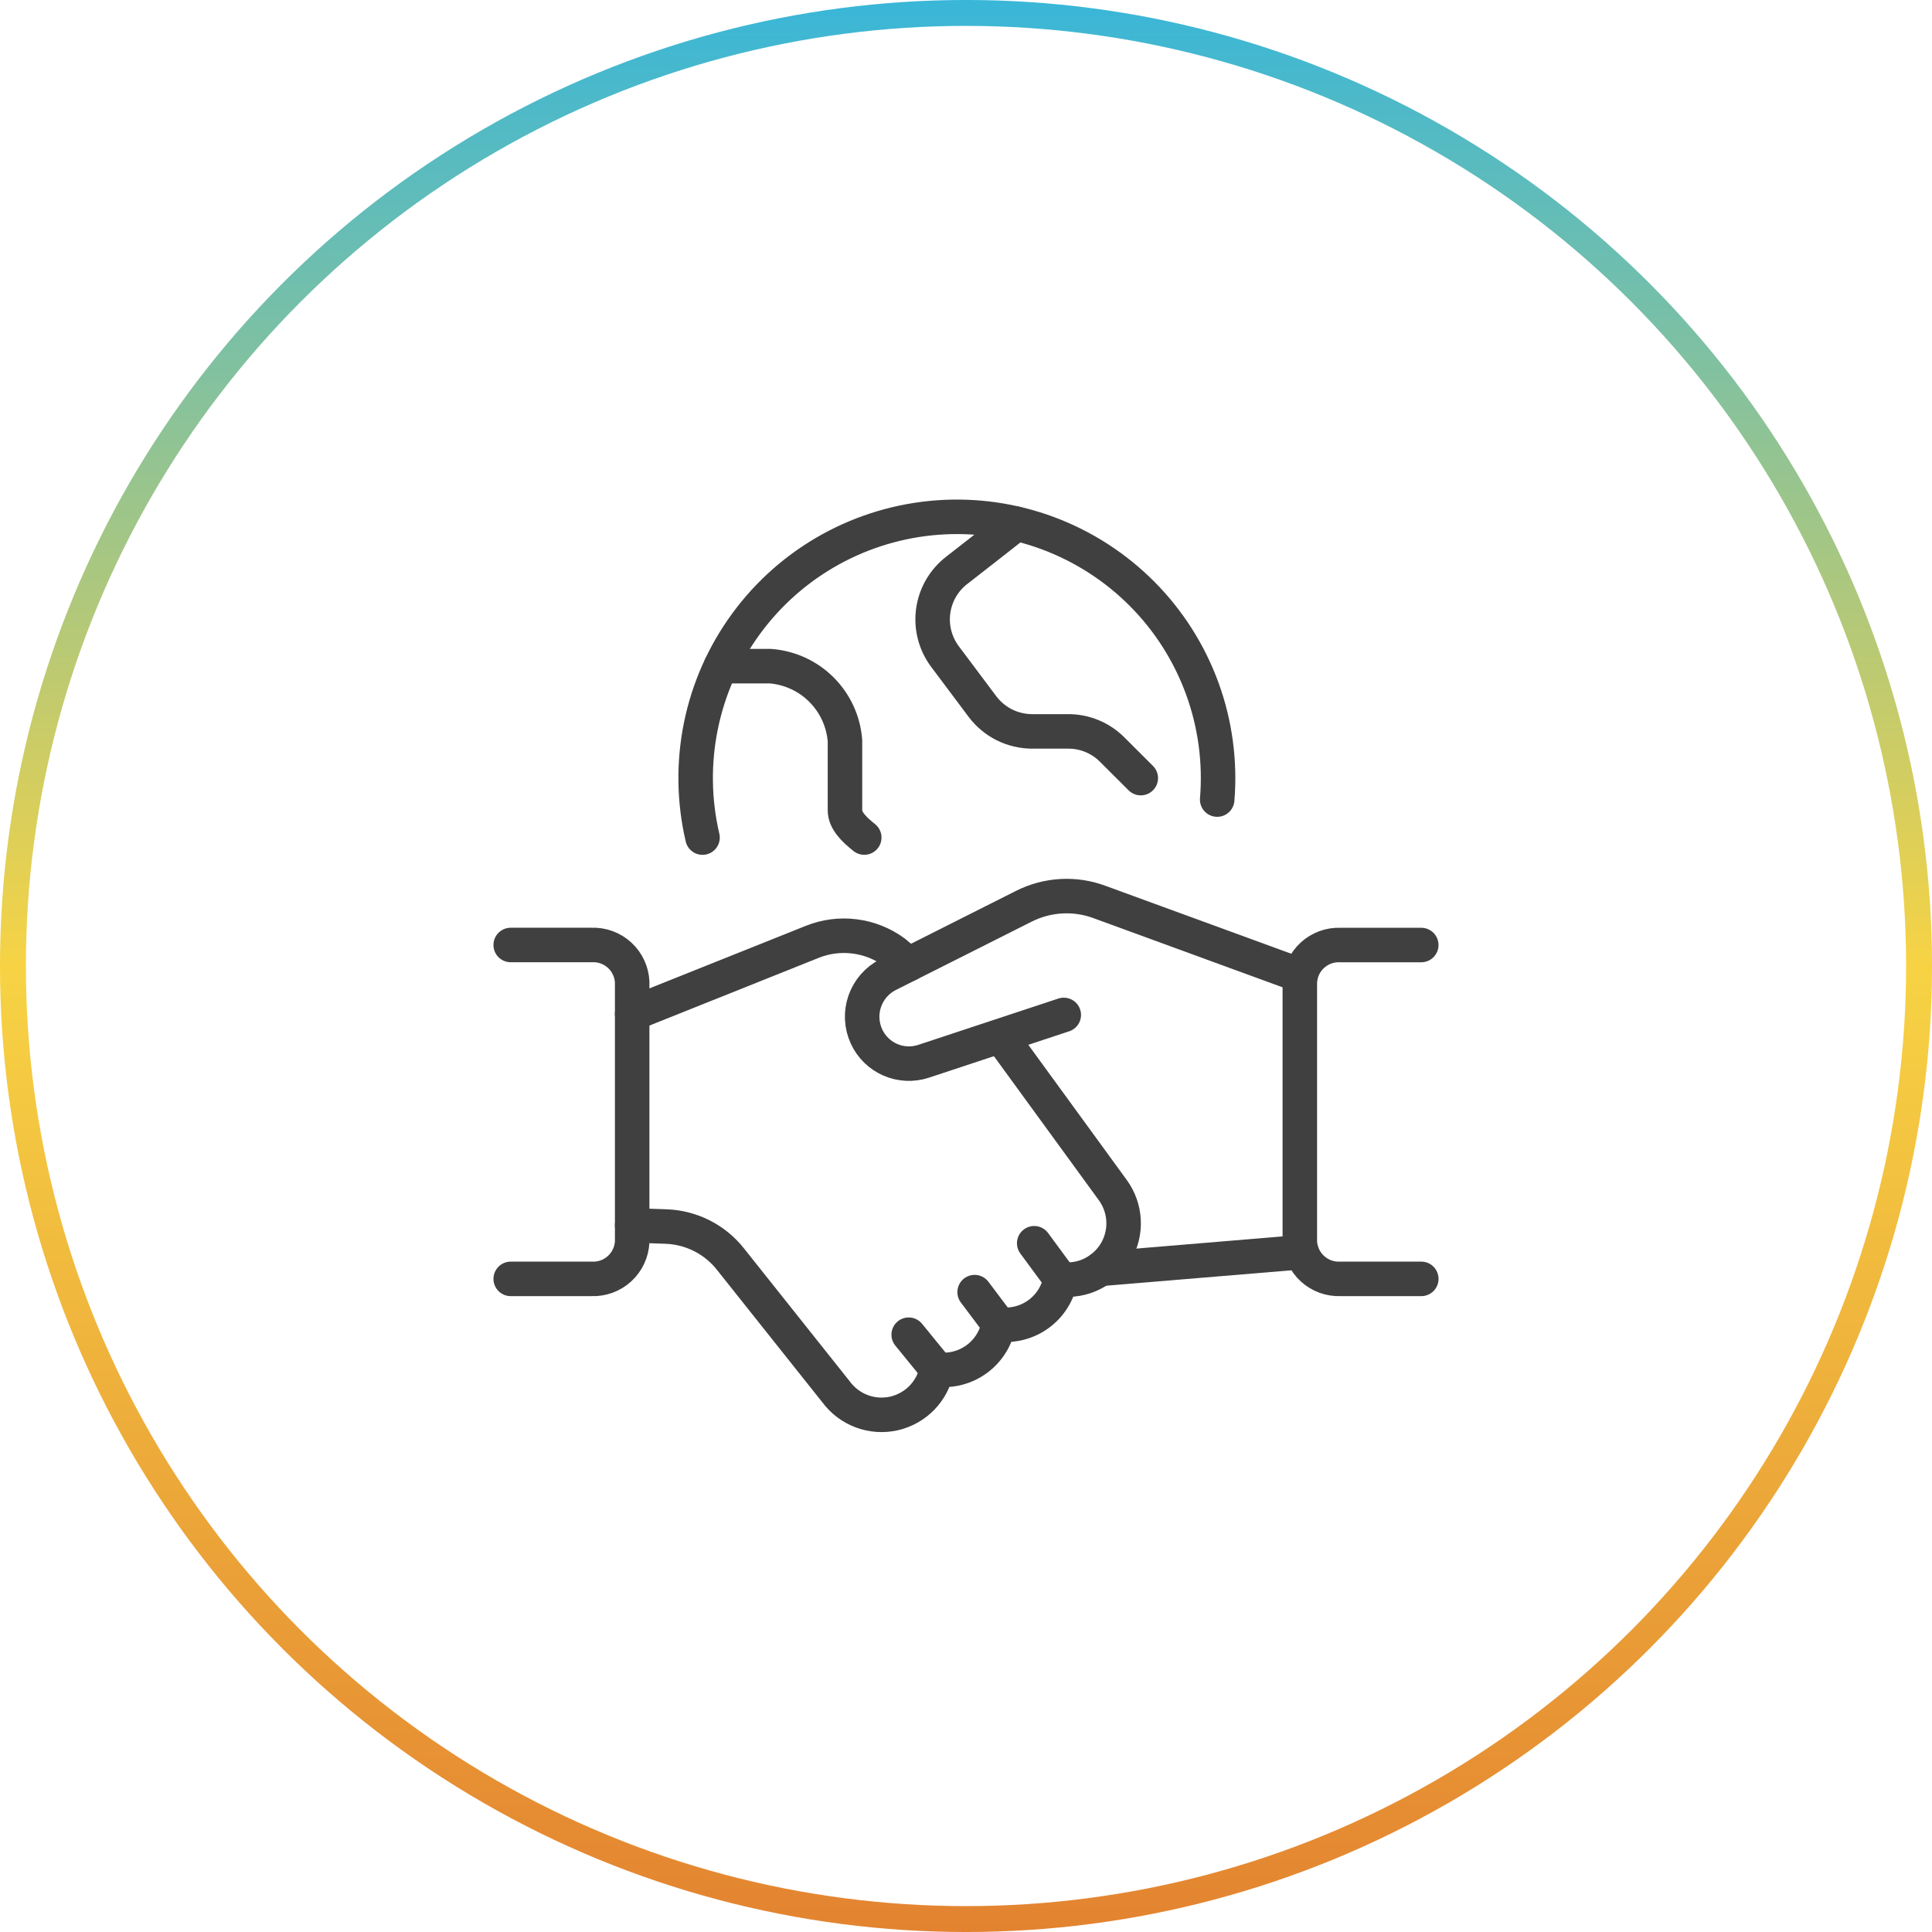
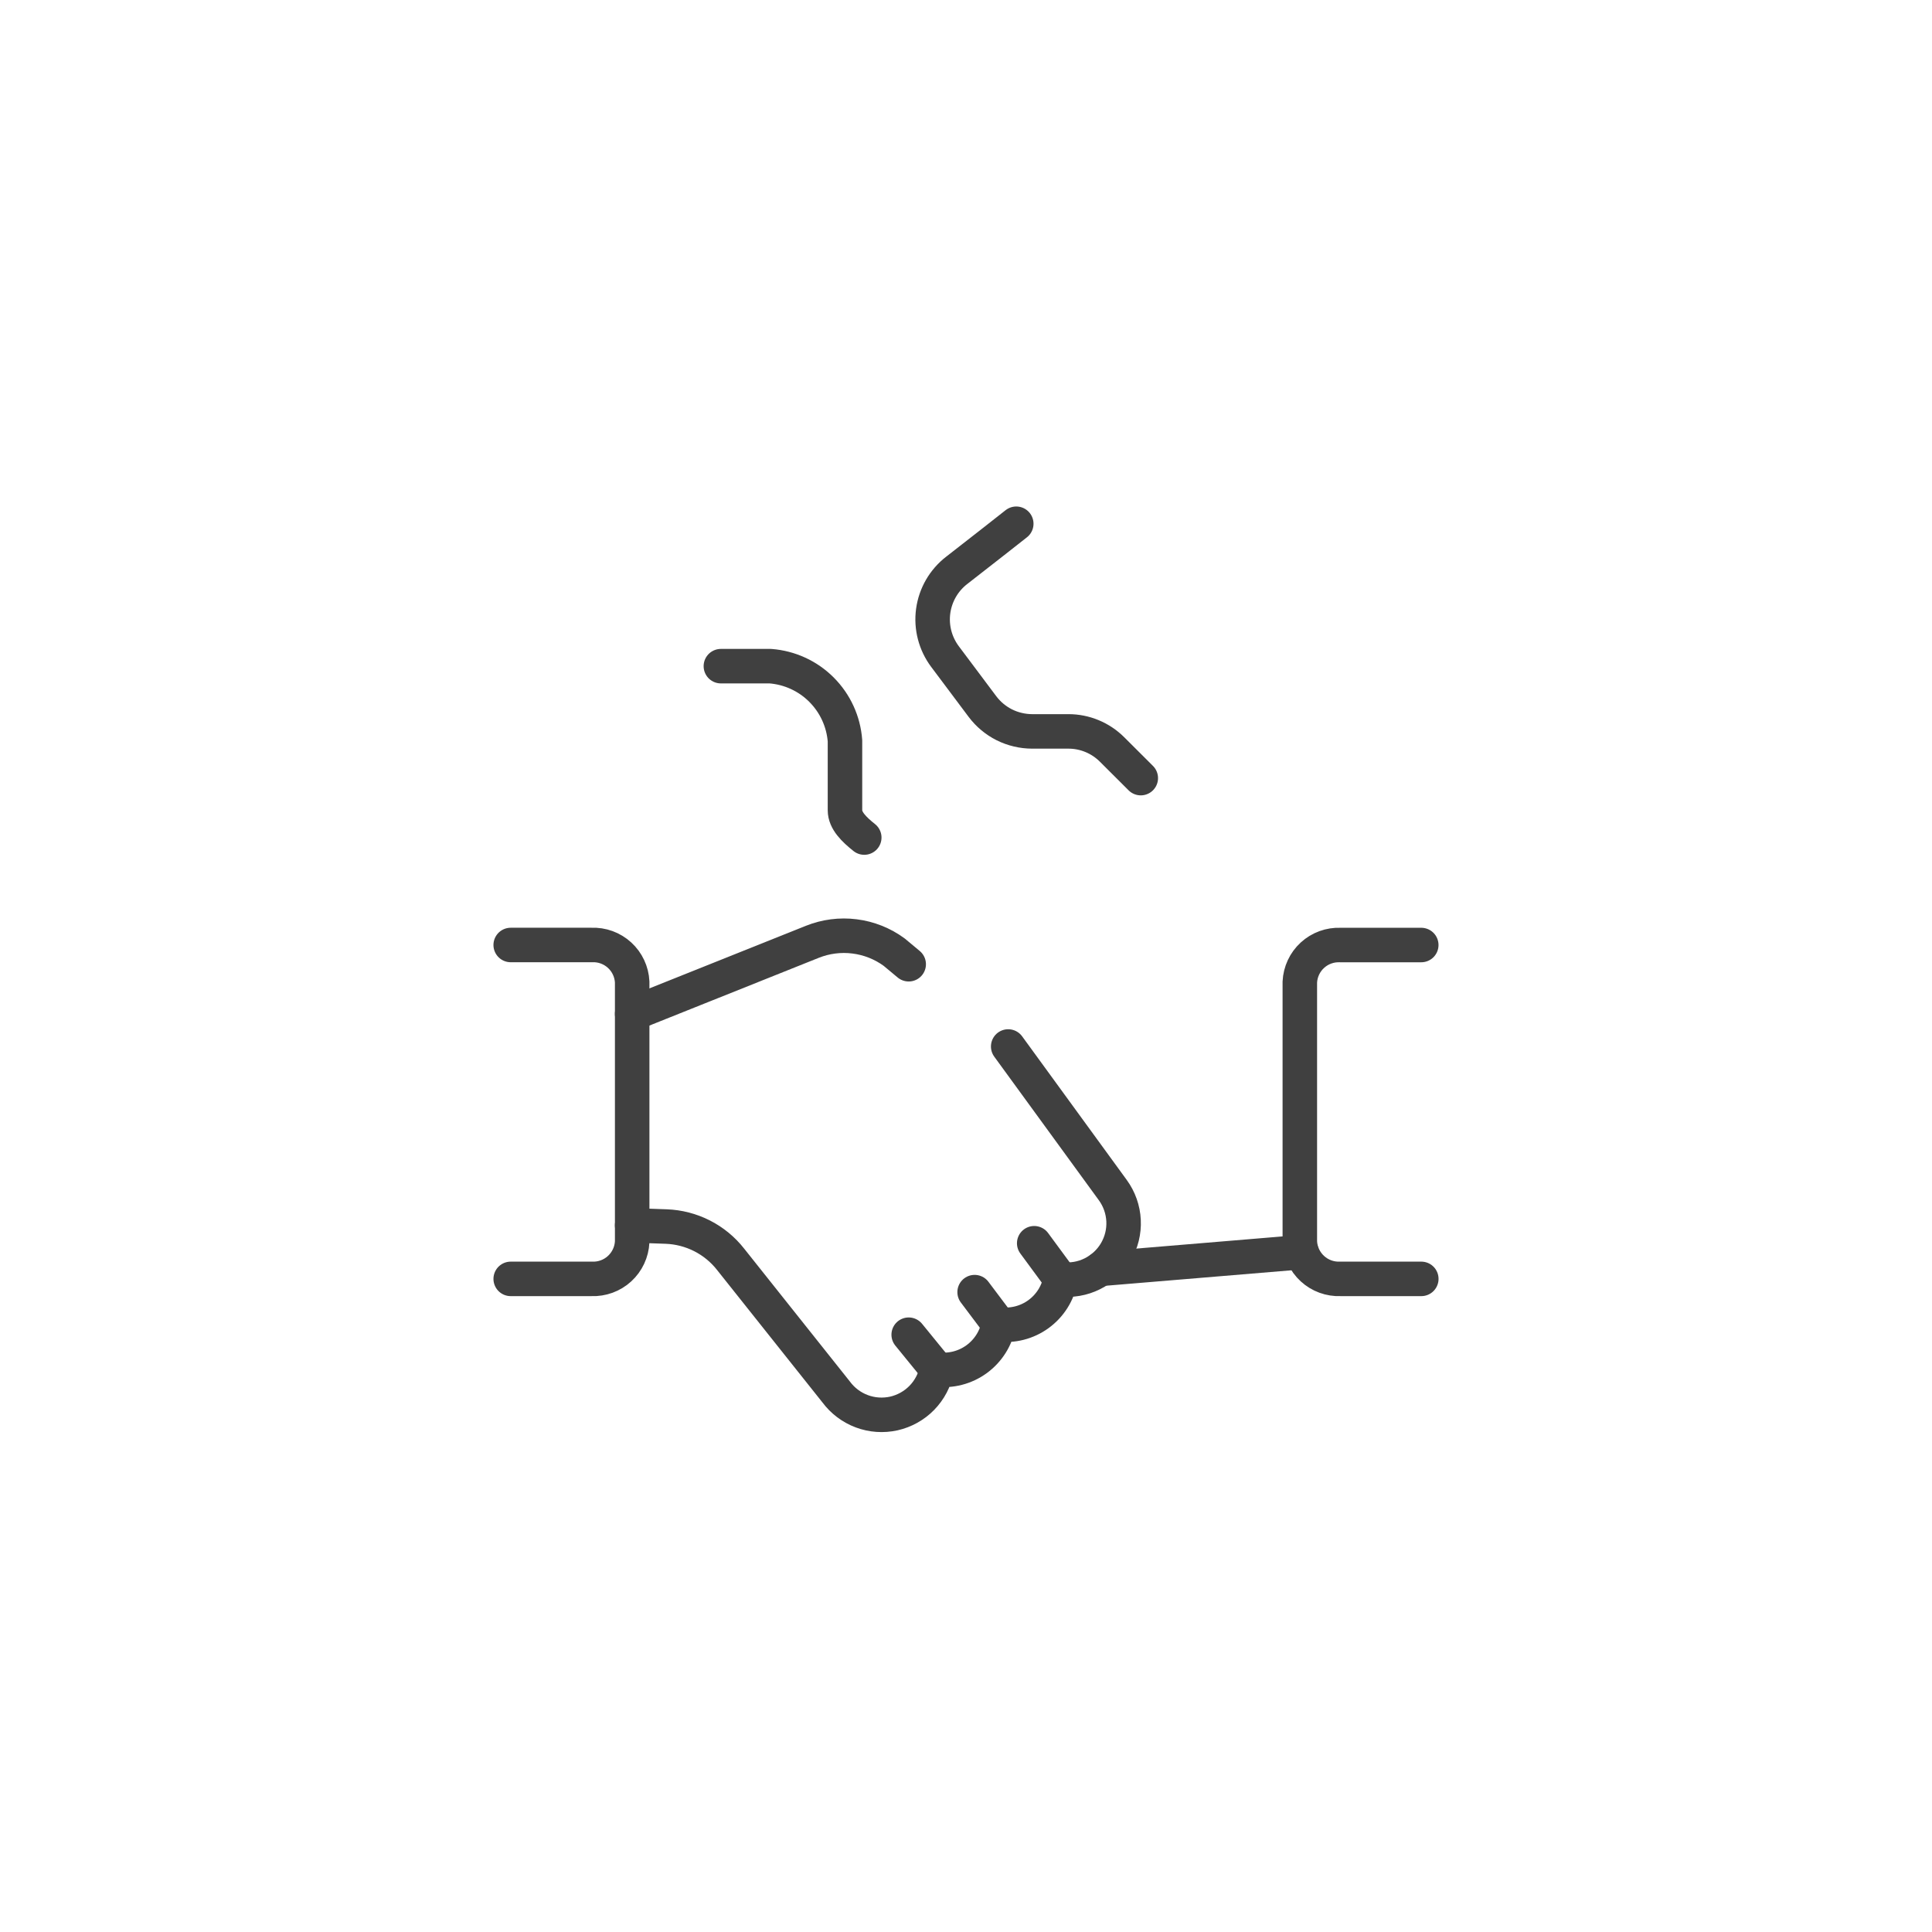
<svg xmlns="http://www.w3.org/2000/svg" width="56" height="56" viewBox="0 0 56 56" fill="none">
-   <circle cx="28" cy="28" r="27.625" stroke="url(#paint0_linear_1483_30099)" stroke-width="0.751" />
  <g clip-path="url(#clip0_1483_30099)">
-     <path d="M20.363 24.278C20.114 23.213 20.098 22.107 20.317 21.035C20.536 19.963 20.985 18.951 21.633 18.07C22.28 17.188 23.111 16.457 24.069 15.927C25.026 15.398 26.086 15.082 27.177 15.001C28.268 14.92 29.364 15.077 30.388 15.46C31.413 15.844 32.342 16.445 33.112 17.221C33.883 17.998 34.475 18.933 34.85 19.961C35.224 20.989 35.371 22.086 35.281 23.176" stroke="#404040" stroke-linecap="round" stroke-linejoin="round" />
    <path d="M20.895 19.309H22.329C22.889 19.352 23.415 19.593 23.811 19.99C24.208 20.387 24.45 20.913 24.492 21.473V23.487C24.492 23.786 24.758 24.044 25.051 24.277" stroke="#404040" stroke-linecap="round" stroke-linejoin="round" />
    <path d="M29.457 15.181C29.457 15.181 28.195 16.175 27.733 16.53C27.358 16.819 27.113 17.243 27.049 17.711C26.985 18.179 27.109 18.654 27.392 19.032L28.478 20.481C28.646 20.704 28.863 20.885 29.112 21.01C29.362 21.134 29.637 21.199 29.916 21.2H30.966C31.202 21.199 31.435 21.246 31.653 21.336C31.871 21.426 32.069 21.559 32.236 21.726L33.066 22.554" stroke="#404040" stroke-linecap="round" stroke-linejoin="round" />
    <path d="M37.724 36.294L31.9 36.779" stroke="#404040" stroke-linecap="round" stroke-linejoin="round" />
-     <path d="M30.834 29.418L26.766 30.763C26.451 30.866 26.109 30.85 25.805 30.718C25.501 30.586 25.256 30.346 25.117 30.045C24.968 29.724 24.949 29.357 25.065 29.023C25.181 28.688 25.422 28.411 25.738 28.251L29.679 26.267C30.015 26.098 30.382 26 30.757 25.978C31.133 25.956 31.509 26.012 31.862 26.142L37.695 28.275" stroke="#404040" stroke-linecap="round" stroke-linejoin="round" />
    <path d="M26.339 27.949L25.919 27.599C25.581 27.351 25.185 27.194 24.77 27.142C24.354 27.089 23.932 27.144 23.543 27.3L18.323 29.388" stroke="#404040" stroke-linecap="round" stroke-linejoin="round" />
    <path d="M14.803 27.391H17.15C17.448 27.378 17.739 27.484 17.959 27.686C18.179 27.887 18.31 28.168 18.324 28.465V35.993C18.31 36.291 18.179 36.571 17.959 36.773C17.739 36.975 17.448 37.081 17.15 37.069H14.803" stroke="#404040" stroke-linecap="round" stroke-linejoin="round" />
    <path d="M41.197 37.069H38.85C38.552 37.081 38.261 36.975 38.041 36.773C37.821 36.571 37.69 36.291 37.676 35.993V28.467C37.69 28.169 37.821 27.888 38.041 27.687C38.261 27.485 38.552 27.38 38.85 27.392H41.196" stroke="#404040" stroke-linecap="round" stroke-linejoin="round" />
    <path d="M29.223 30.333L32.256 34.497C32.443 34.754 32.551 35.06 32.567 35.378C32.583 35.696 32.505 36.011 32.344 36.286C32.183 36.56 31.945 36.781 31.66 36.922C31.375 37.064 31.055 37.118 30.739 37.08C30.663 37.486 30.436 37.847 30.102 38.09C29.769 38.333 29.355 38.439 28.946 38.387C28.87 38.792 28.642 39.153 28.309 39.396C27.976 39.639 27.562 39.746 27.153 39.695C27.091 40.005 26.941 40.291 26.719 40.518C26.498 40.744 26.216 40.901 25.907 40.971C25.598 41.039 25.275 41.017 24.979 40.906C24.682 40.795 24.424 40.6 24.236 40.346L21.176 36.5C20.953 36.216 20.67 35.984 20.347 35.82C20.025 35.657 19.671 35.565 19.309 35.552L18.323 35.517" stroke="#404040" stroke-linecap="round" stroke-linejoin="round" />
    <path d="M27.158 39.692L26.339 38.687" stroke="#404040" stroke-linecap="round" stroke-linejoin="round" />
    <path d="M28.951 38.385L28.25 37.453" stroke="#404040" stroke-linecap="round" stroke-linejoin="round" />
    <path d="M30.744 37.078L29.977 36.036" stroke="#404040" stroke-linecap="round" stroke-linejoin="round" />
  </g>
  <defs>
    <linearGradient id="paint0_linear_1483_30099" x1="28" y1="0" x2="28" y2="56" gradientUnits="userSpaceOnUse">
      <stop stop-color="#39B6D8" />
      <stop offset="0.5" stop-color="#F7D344" />
      <stop offset="1" stop-color="#E38330" />
    </linearGradient>
    <clipPath id="clip0_1483_30099">
      <rect width="28" height="28" fill="white" transform="translate(14 14)" />
    </clipPath>
  </defs>
</svg>